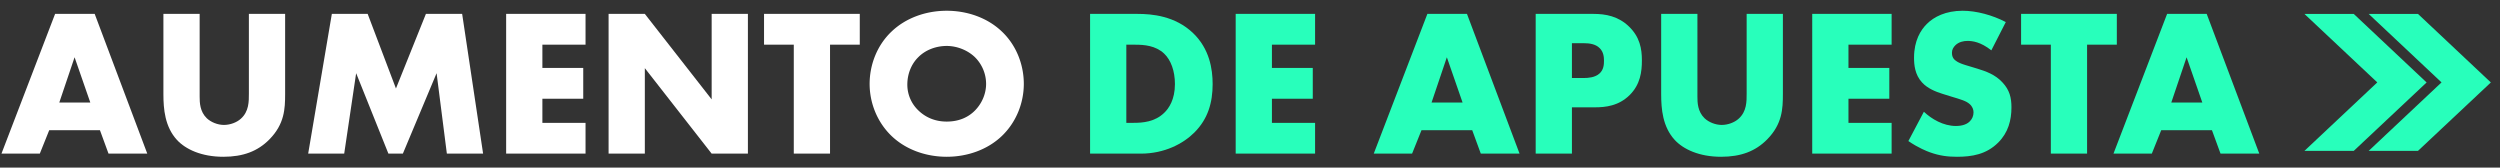
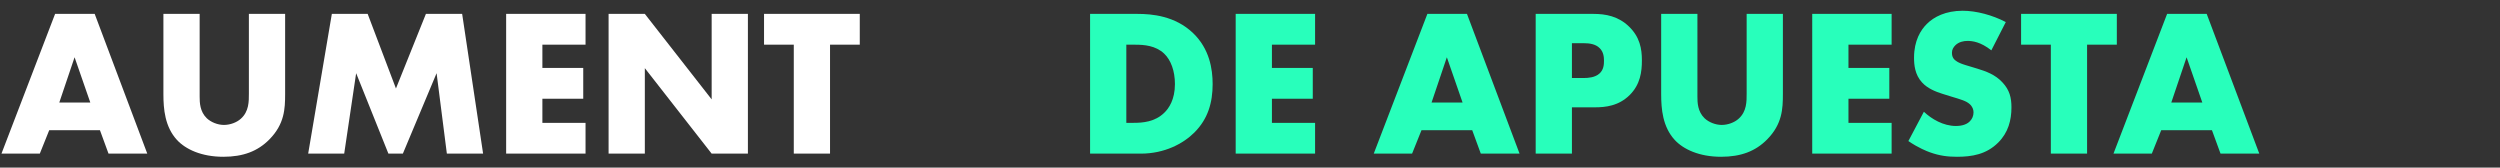
<svg xmlns="http://www.w3.org/2000/svg" width="179px" height="12px" viewBox="0 0 179 12">
  <rect x="0" y="0" width="179" height="12" fill="#333333" stroke="none" />
  <g id="prefix__Bet-Boost-es" stroke="none" stroke-width="1" fill="none" fill-rule="evenodd">
    <g id="prefix__{word-2?}" transform="translate(78.05, 0.77)" fill="#28FFBB" fill-rule="nonzero">
      <path d="M3.63 10.23c1.71 0 3.045-.72 3.84-1.515.975-.975 1.305-2.145 1.305-3.465 0-1.08-.225-2.52-1.395-3.645C6.09.36 4.41.225 3.405.225H0V10.23h3.63Zm-1.035-7.8h.63c.645 0 1.455.06 2.07.63.495.465.78 1.26.78 2.19 0 1.11-.435 1.74-.765 2.055-.675.66-1.56.72-2.19.72h-.525V2.43Z" id="prefix__Shape" />
      <path id="prefix__Path" d="M16.11.225h-5.685V10.23h5.685V8.025h-3.09V6.3h2.925V4.095H13.02V2.43h3.09z" />
      <path d="M27.975 10.23h2.775L26.985.225H24.15L20.31 10.23h2.745l.675-1.68h3.63l.615 1.68ZM24.45 6.57l1.095-3.24 1.125 3.24h-2.22ZM36.135 6.915c.78 0 1.71-.105 2.49-.87.78-.765.885-1.695.885-2.49 0-.84-.15-1.68-.93-2.43-.765-.735-1.665-.9-2.535-.9h-4.14V10.23H34.5V6.915h1.635ZM34.5 2.325h.885c.33 0 .81.045 1.11.36.27.27.3.63.3.9 0 .24-.015.645-.33.915-.315.285-.825.315-1.095.315h-.87v-2.49Z" id="prefix__Shape" />
      <path d="M40.89.225V5.97c0 1.065.105 2.34.975 3.285.615.66 1.74 1.2 3.315 1.2 1.41 0 2.46-.39 3.3-1.245 1.08-1.095 1.125-2.19 1.125-3.24V.225H47.01v5.7c0 .555.015 1.29-.585 1.815-.285.255-.75.435-1.2.435-.45 0-.93-.195-1.23-.48-.495-.48-.51-1.125-.51-1.545V.225H40.89ZM57.39.225h-5.685V10.23h5.685V8.025H54.3V6.3h2.925V4.095H54.3V2.43h3.09zM58.59 9.33c.72.495 1.35.735 1.515.795.735.27 1.335.33 1.965.33 1.065 0 2.1-.165 2.955-1.02.72-.72.945-1.605.945-2.52 0-.69-.135-1.245-.645-1.785-.525-.57-1.185-.795-1.815-.99l-.795-.24c-.615-.18-.795-.36-.87-.45-.105-.135-.135-.27-.135-.45 0-.225.105-.39.255-.54.255-.24.6-.3.855-.3.345 0 .93.06 1.71.675L65.565.81c-.945-.495-2.1-.81-3.09-.81-1.215 0-2.055.435-2.565.945-.435.435-.915 1.185-.915 2.415 0 .51.06 1.215.57 1.77.405.45 1.02.675 1.44.81l.675.21c.645.195 1.035.3 1.29.525.21.18.285.405.285.6 0 .255-.105.48-.255.63-.165.18-.48.345-1.005.345-.9 0-1.74-.495-2.295-1.02l-1.11 2.1ZM73.515 2.43V.225H66.66V2.43h2.13v7.8h2.595v-7.8z" id="prefix__Path" />
      <path d="M80.94 10.23h2.775L79.95.225h-2.835l-3.84 10.005h2.745l.675-1.68h3.63l.615 1.68Zm-3.525-3.66 1.095-3.24 1.125 3.24h-2.22Z" id="prefix__Shape" />
    </g>
    <g id="prefix__AUMENTO" transform="translate(0.105, 0.77)" fill="#FFFFFF" fill-rule="nonzero">
      <path d="M7.665 10.23h2.775L6.675.225H3.84L0 10.23h2.745l.675-1.68h3.63l.615 1.68ZM4.14 6.57l1.095-3.24L6.36 6.57H4.14Z" id="prefix__Shape" />
      <path d="M11.595.225V5.97c0 1.065.105 2.34.975 3.285.615.66 1.74 1.2 3.315 1.2 1.41 0 2.46-.39 3.3-1.245 1.08-1.095 1.125-2.19 1.125-3.24V.225h-2.595v5.7c0 .555.015 1.29-.585 1.815-.285.255-.75.435-1.2.435-.45 0-.93-.195-1.23-.48-.495-.48-.51-1.125-.51-1.545V.225h-2.595ZM24.54 10.23l.855-5.76 2.31 5.76h1.035l2.415-5.76.735 5.76h2.595L32.985.225H30.39l-2.145 5.34L26.22.225h-2.565L21.96 10.23zM41.82.225h-5.685V10.23h5.685V8.025h-3.09V6.3h2.925V4.095H38.73V2.43h3.09zM46.065 10.23V4.11l4.785 6.12h2.595V.225H50.85v6.12L46.065.225H43.47V10.23zM61.455 2.43V.225H54.6V2.43h2.13v7.8h2.595v-7.8z" id="prefix__Path" />
-       <path d="M73.2 5.235c0-1.335-.51-2.745-1.575-3.75C70.605.51 69.165 0 67.68 0c-1.485 0-2.925.51-3.945 1.485C62.67 2.49 62.16 3.9 62.16 5.235c0 1.32.51 2.715 1.575 3.735 1.02.975 2.46 1.485 3.945 1.485 1.485 0 2.925-.51 3.945-1.485C72.69 7.95 73.2 6.555 73.2 5.235ZM67.68 2.52c.69 0 1.455.27 2.01.795a2.7 2.7 0 0 1 .81 1.92c0 .765-.345 1.455-.81 1.92-.465.465-1.125.78-2.01.78-.87 0-1.545-.33-2.025-.795a2.543 2.543 0 0 1-.795-1.86c0-.705.255-1.44.795-1.965.54-.54 1.305-.795 2.025-.795Z" id="prefix__Shape" />
    </g>
    <g id="prefix__Icons-/-Bet-Boost" transform="translate(165, 1)" fill="#28FFBB">
-       <path d="m8.131 0 5.214 4.904L8.13 9.8H4.6l5.213-4.9L4.6 0H8.13Zm-4.6 0 5.214 4.904L3.532 9.8H0l5.214-4.9L0 0h3.532Z" id="prefix__Combined-Shape" />
-     </g>
+       </g>
  </g>
</svg>